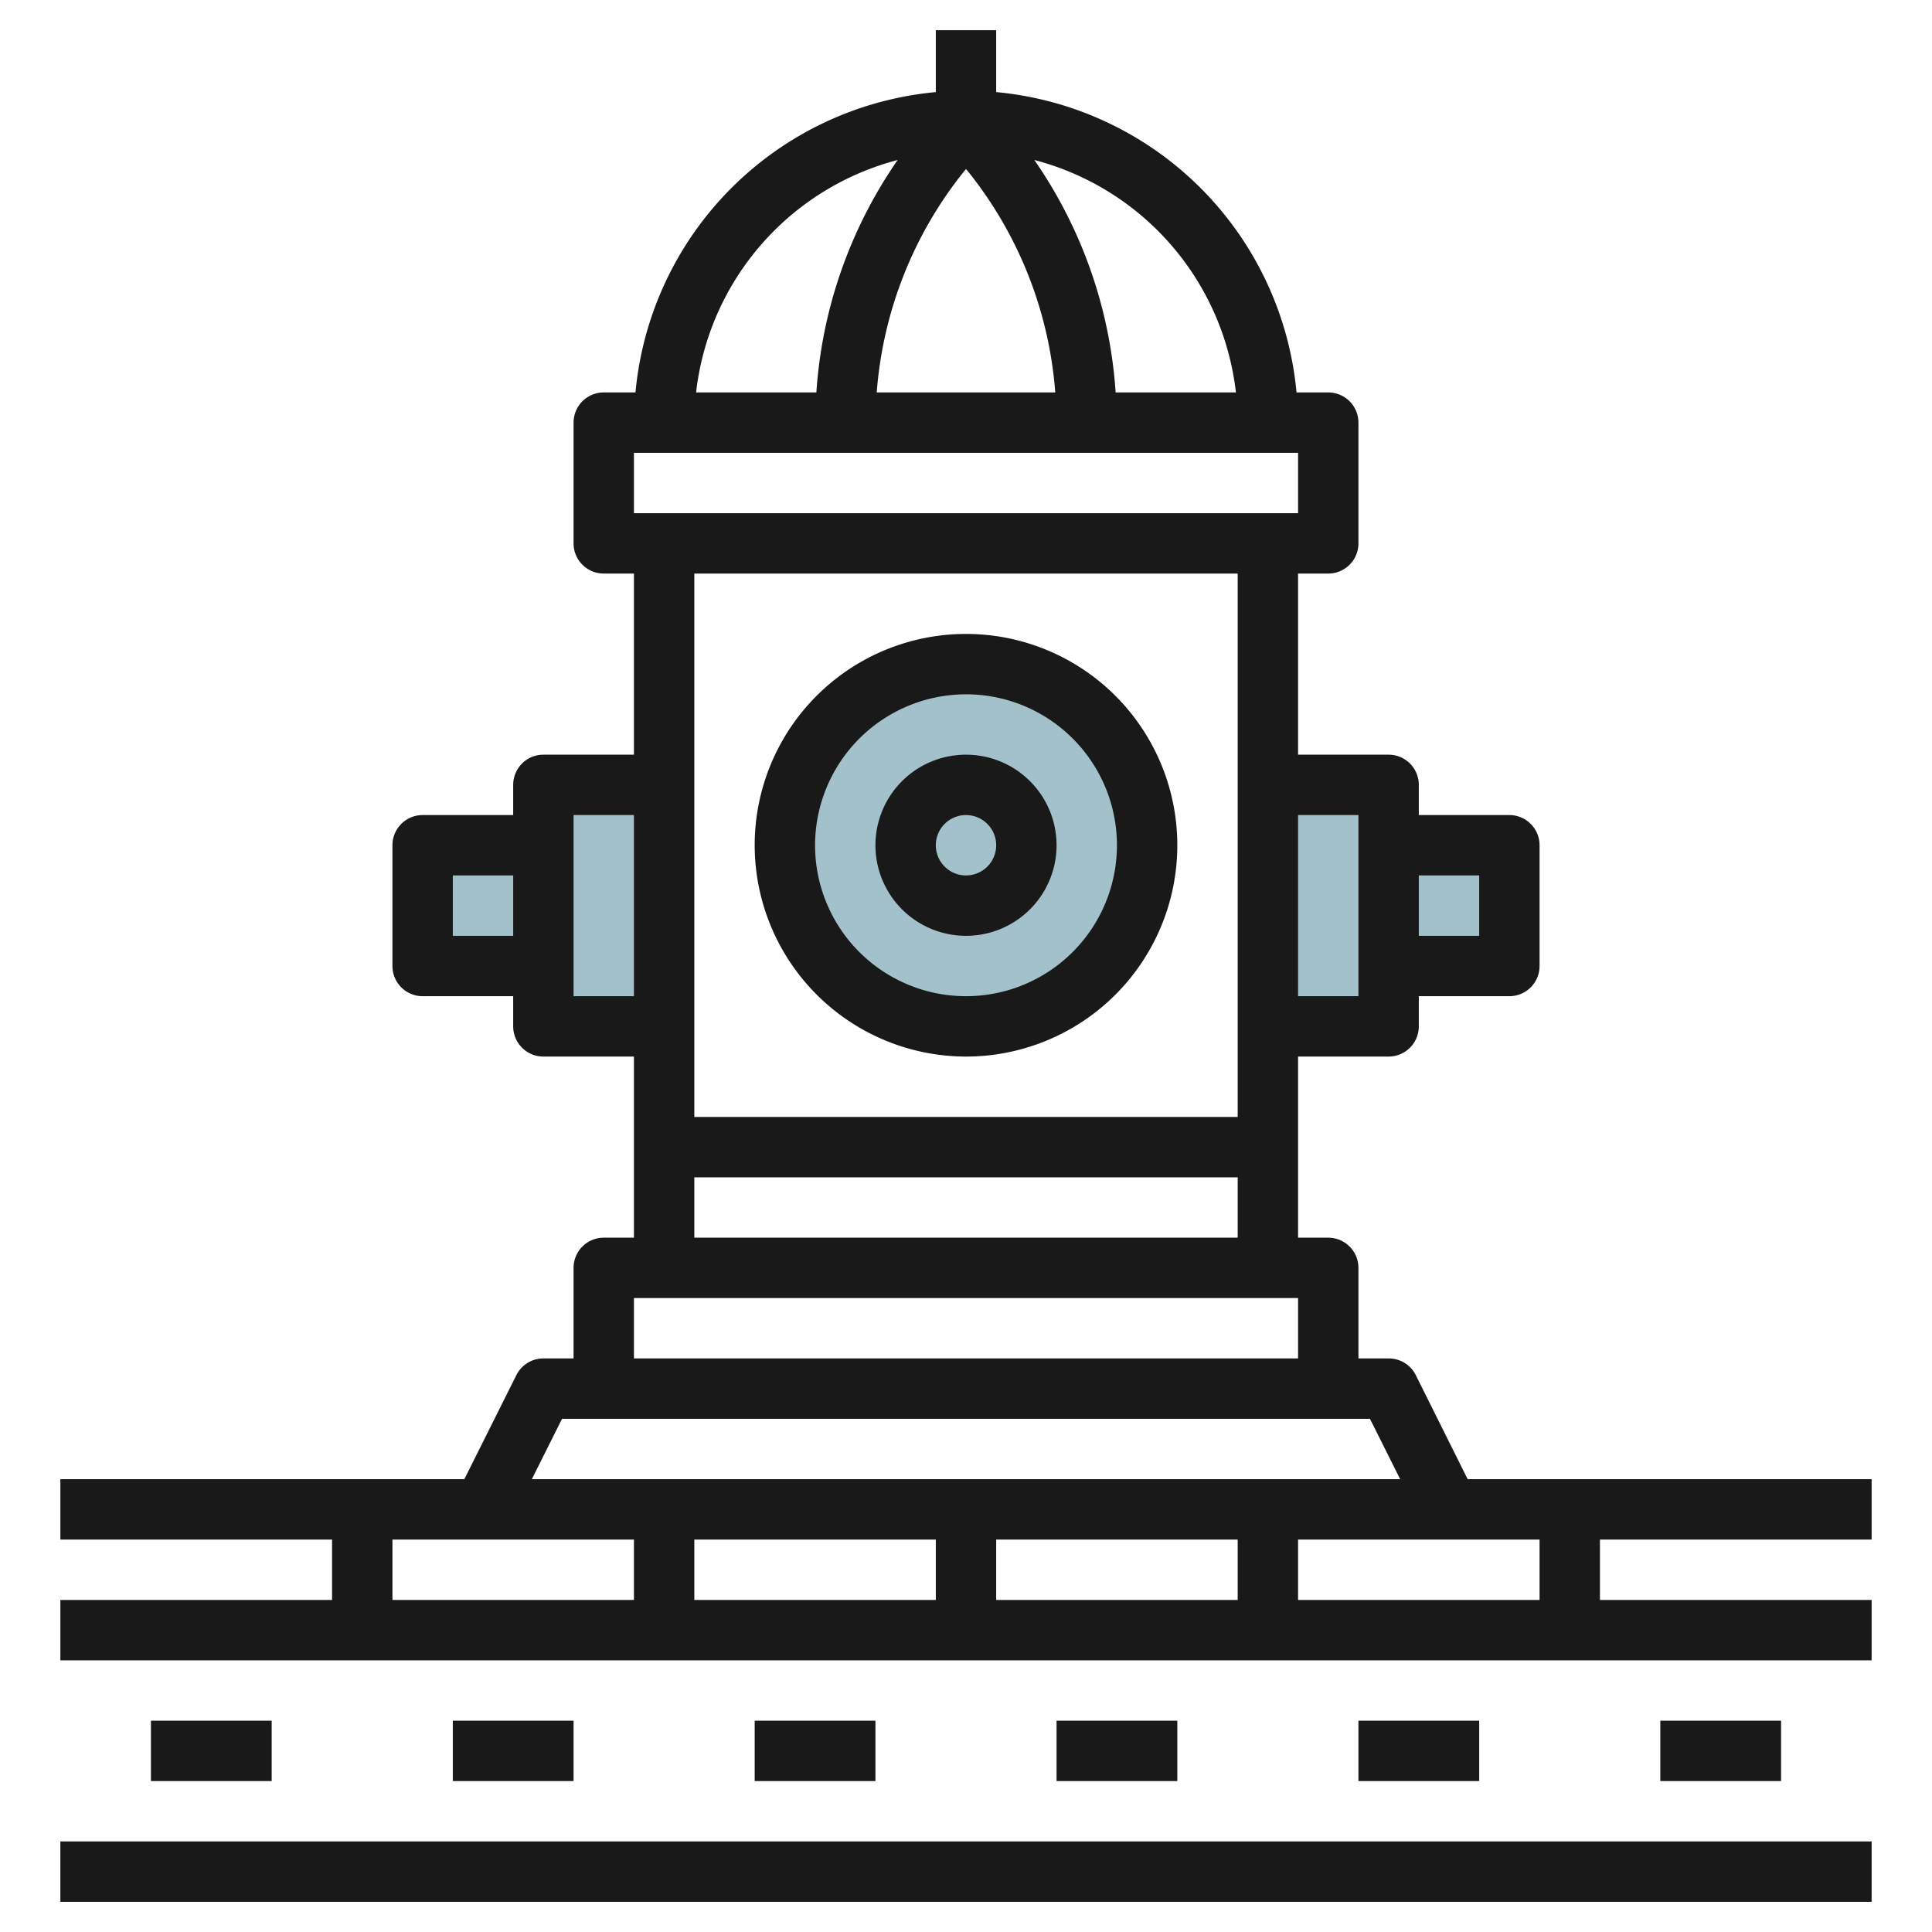
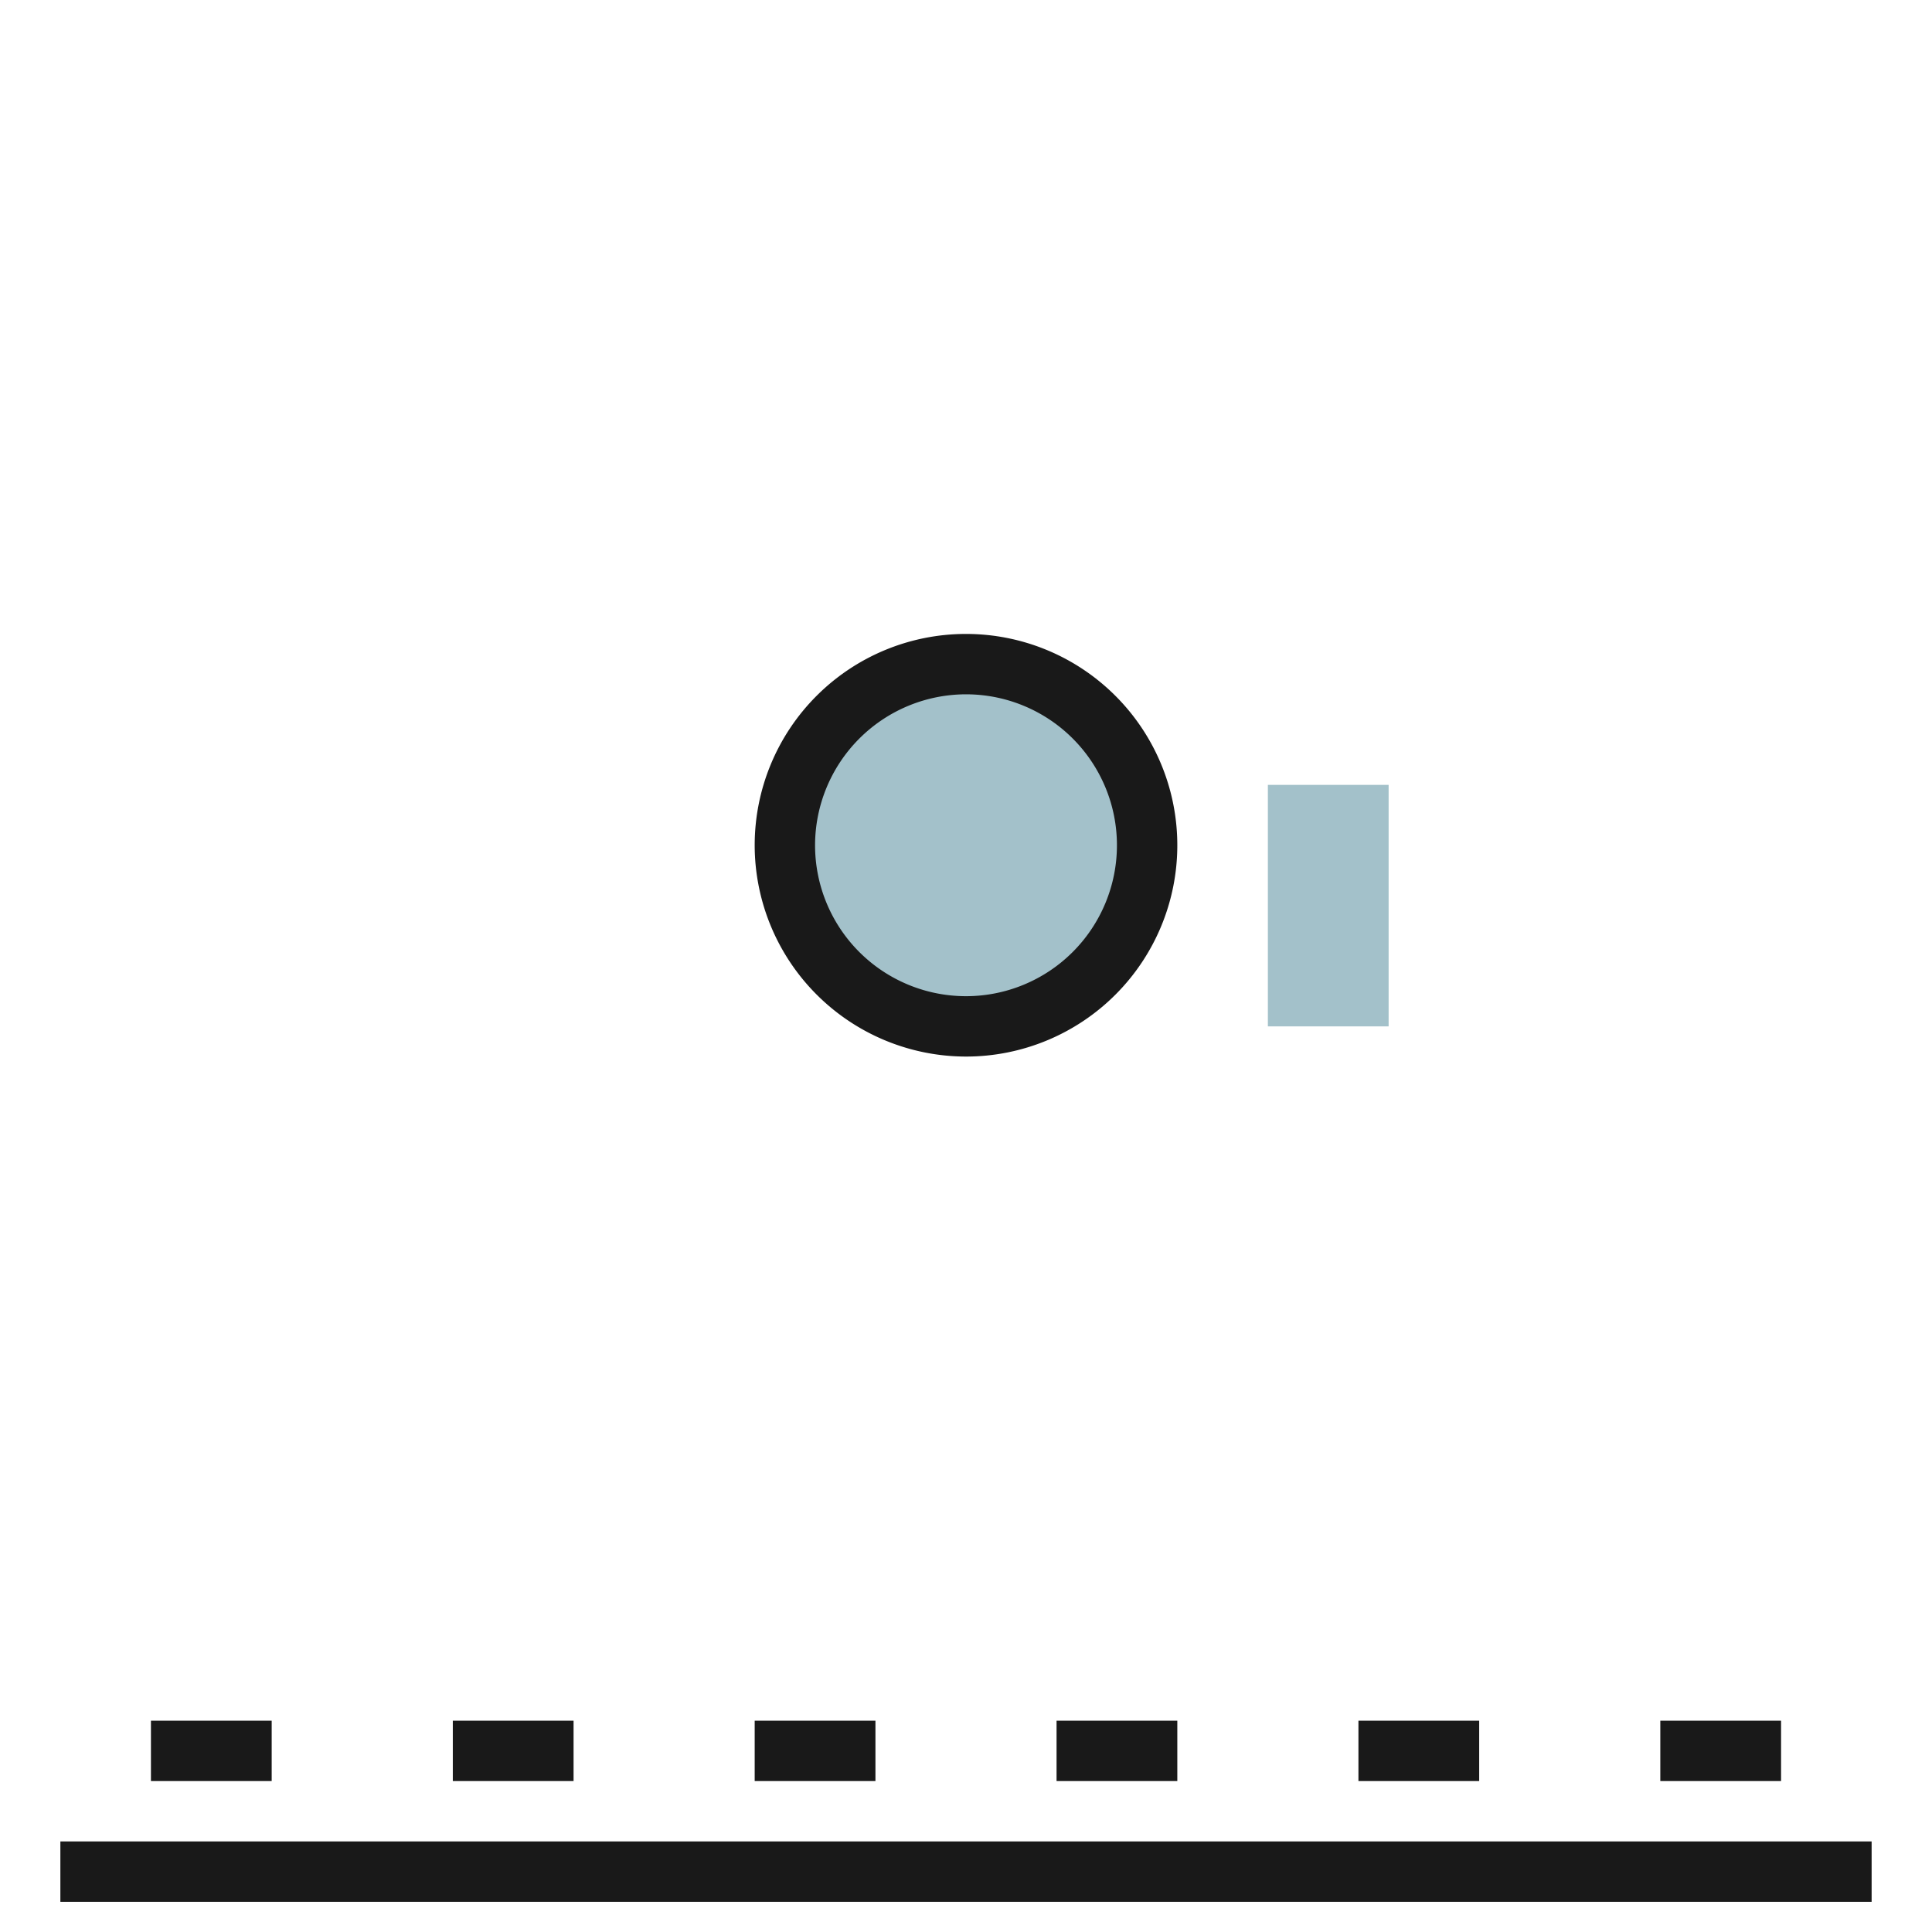
<svg xmlns="http://www.w3.org/2000/svg" id="Layer_3" height="512" viewBox="0 0 64 64" width="512" data-name="Layer 3">
  <path d="m42 26h4v8h-4z" fill="#a3c1ca" />
-   <path d="m46 28h4v4h-4z" fill="#a3c1ca" />
-   <path d="m18 26h4v8h-4z" fill="#a3c1ca" />
-   <path d="m14 28h4v4h-4z" fill="#a3c1ca" />
  <circle cx="32" cy="28" fill="#a3c1ca" r="6" />
  <g fill="#191919">
-     <path d="m62 51v-2h-13.382l-1.718-3.447a1 1 0 0 0 -.9-.553h-1v-3a1 1 0 0 0 -1-1h-1v-6h3a1 1 0 0 0 1-1v-1h3a1 1 0 0 0 1-1v-4a1 1 0 0 0 -1-1h-3v-1a1 1 0 0 0 -1-1h-3v-6h1a1 1 0 0 0 1-1v-4a1 1 0 0 0 -1-1h-1.051a11.01 11.01 0 0 0 -9.949-9.949v-2.051h-2v2.051a11.01 11.01 0 0 0 -9.949 9.949h-1.051a1 1 0 0 0 -1 1v4a1 1 0 0 0 1 1h1v6h-3a1 1 0 0 0 -1 1v1h-3a1 1 0 0 0 -1 1v4a1 1 0 0 0 1 1h3v1a1 1 0 0 0 1 1h3v6h-1a1 1 0 0 0 -1 1v3h-1a1 1 0 0 0 -.895.553l-1.723 3.447h-13.382v2h9v2h-9v2h60v-2h-9v-2zm-13-22v2h-2v-2zm-34 2v-2h2v2zm30-4v6h-2v-6zm-4.059-14h-3.984a15.3 15.3 0 0 0 -2.693-7.7 9.012 9.012 0 0 1 6.677 7.7zm-8.941-7.4.1.12a13.3 13.3 0 0 1 2.857 7.28h-5.914a13.3 13.3 0 0 1 2.857-7.279zm-2.264-.3a15.3 15.3 0 0 0 -2.693 7.7h-3.984a9.012 9.012 0 0 1 6.677-7.7zm-8.736 9.7h22v2h-22zm20 4v18h-18v-18zm-22 14v-6h2v6zm4 6h18v2h-18zm-2 4h22v2h-22zm-2.382 4h26.764l1 2h-28.764zm12.382 4v2h-8v-2zm2 0h8v2h-8zm-20 0h8v2h-8zm38 2h-8v-2h8z" />
    <path d="m2 61h60v2h-60z" />
    <path d="m5 57h4v2h-4z" />
    <path d="m15 57h4v2h-4z" />
    <path d="m25 57h4v2h-4z" />
    <path d="m35 57h4v2h-4z" />
    <path d="m45 57h4v2h-4z" />
    <path d="m55 57h4v2h-4z" />
    <path d="m32 35a7 7 0 1 0 -7-7 7.008 7.008 0 0 0 7 7zm0-12a5 5 0 1 1 -5 5 5.006 5.006 0 0 1 5-5z" />
-     <path d="m32 31a3 3 0 1 0 -3-3 3 3 0 0 0 3 3zm0-4a1 1 0 1 1 -1 1 1 1 0 0 1 1-1z" />
  </g>
</svg>